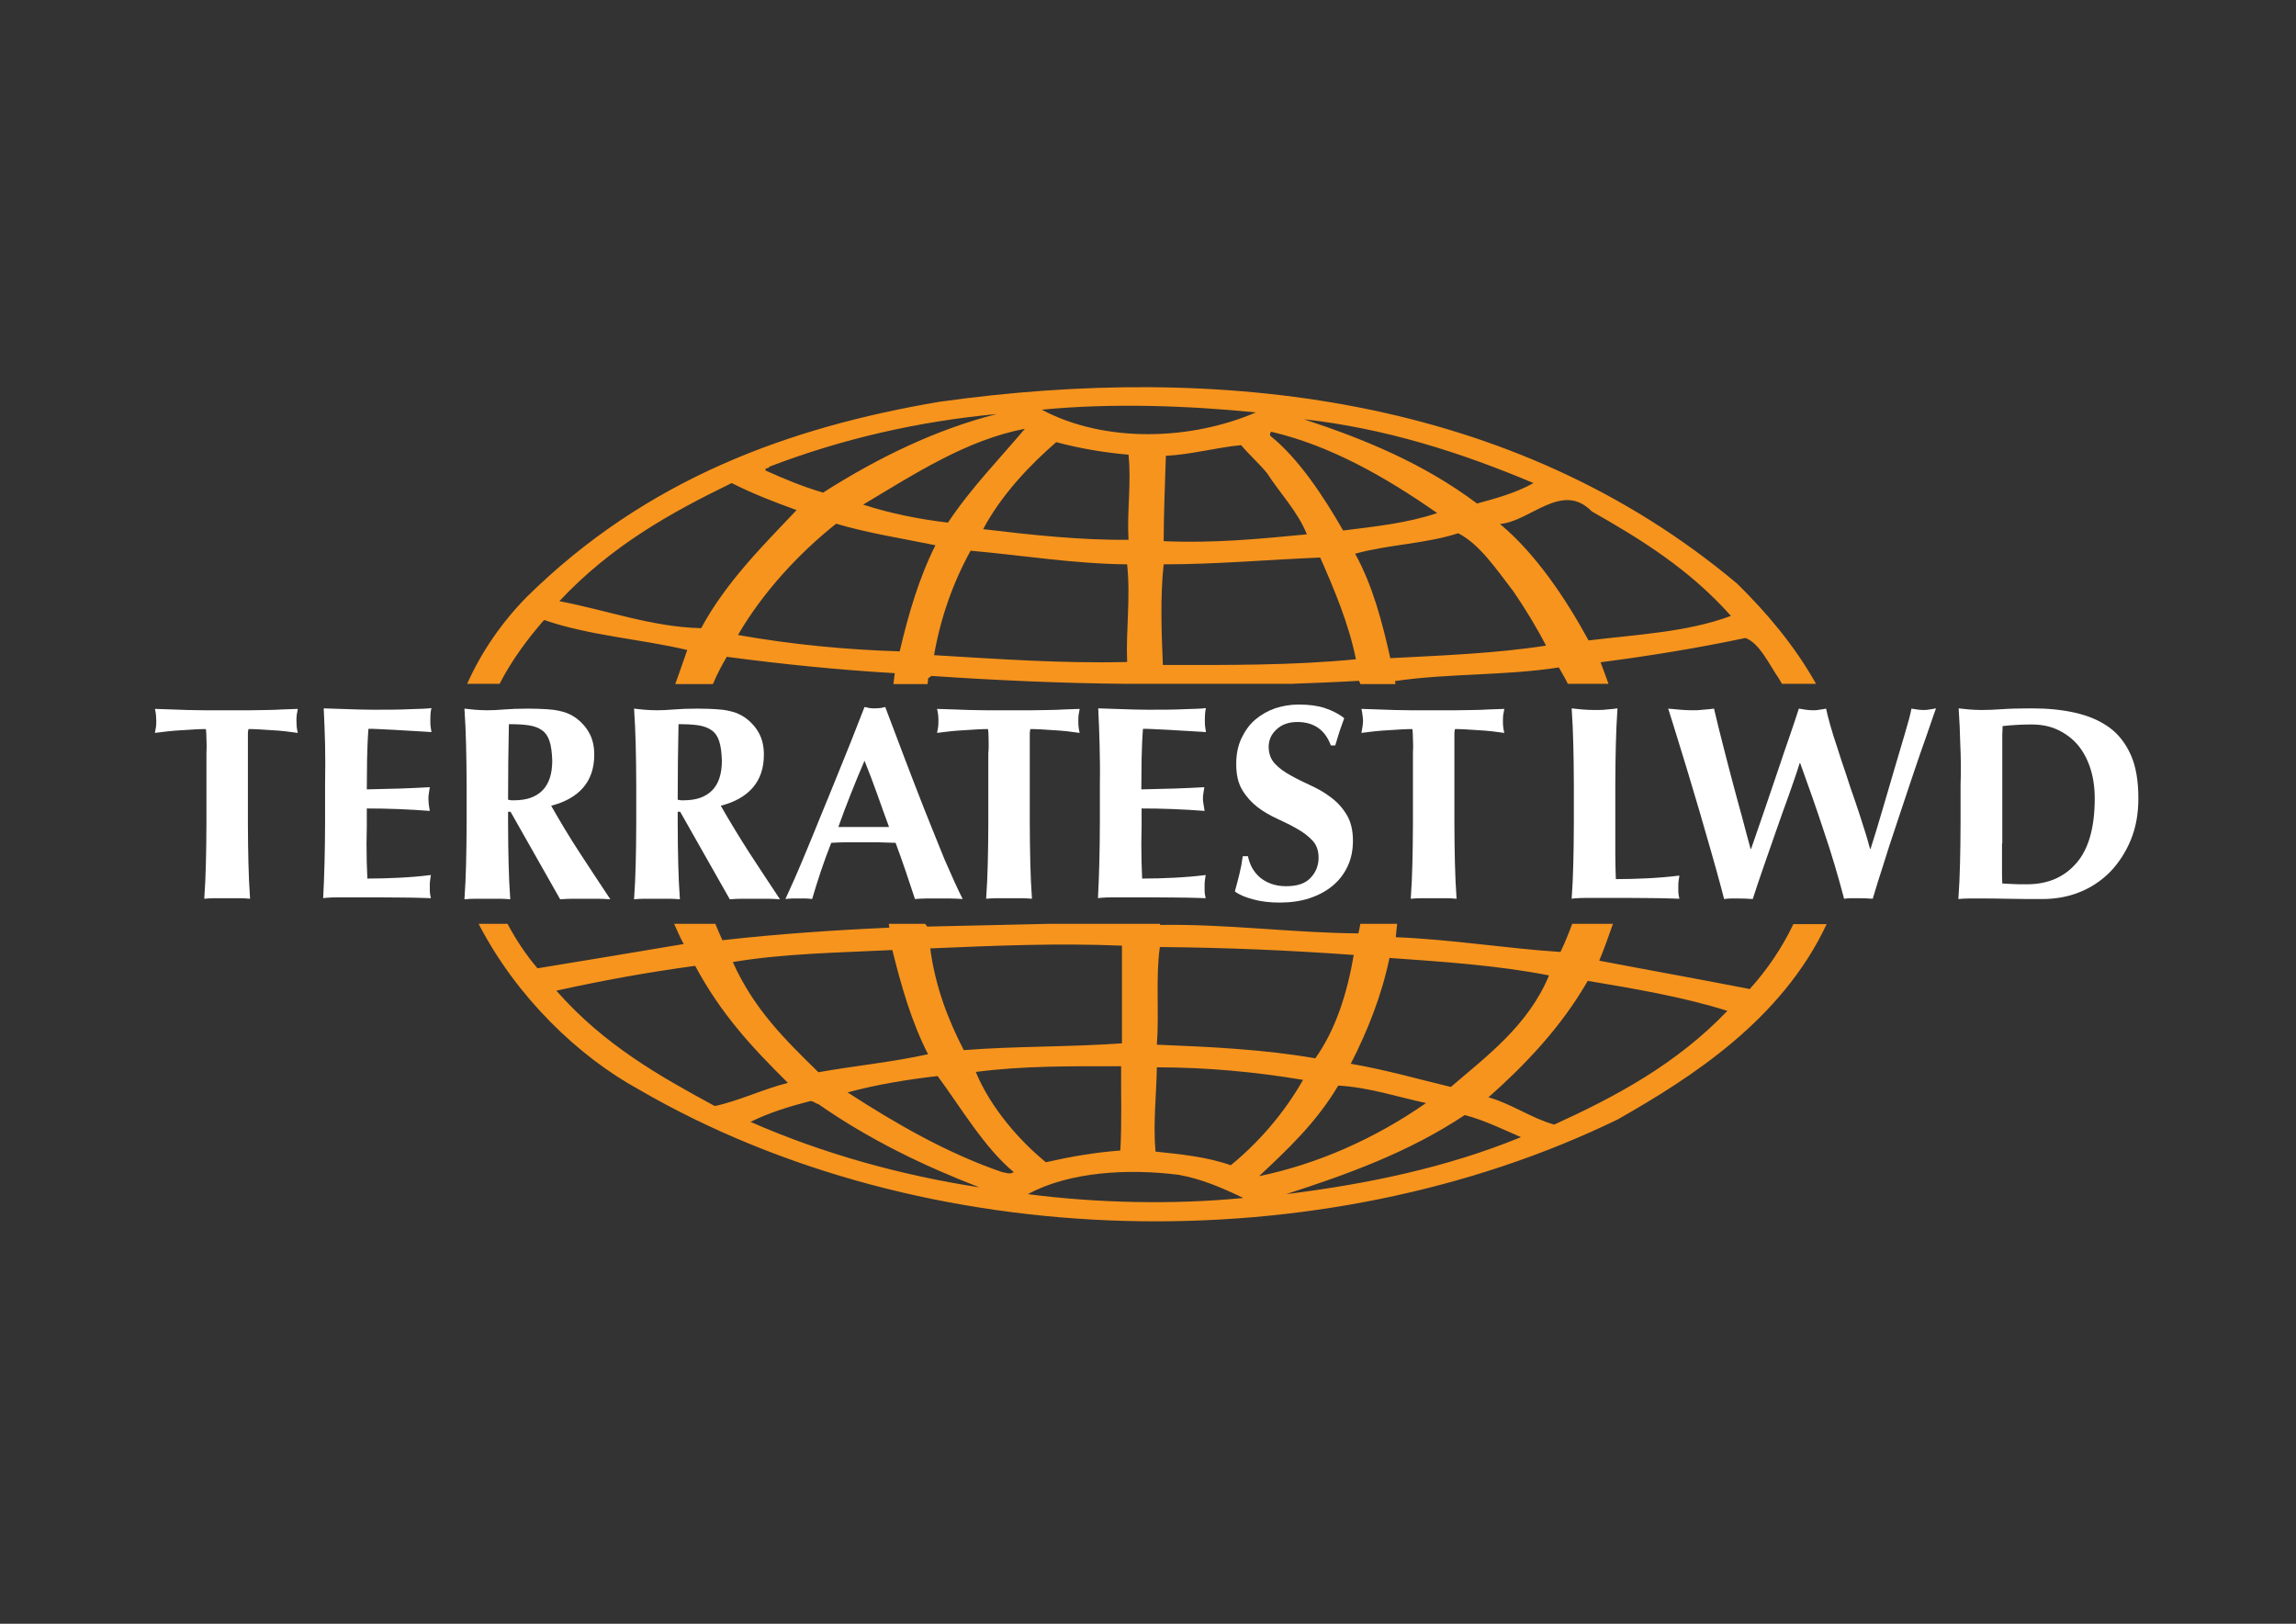
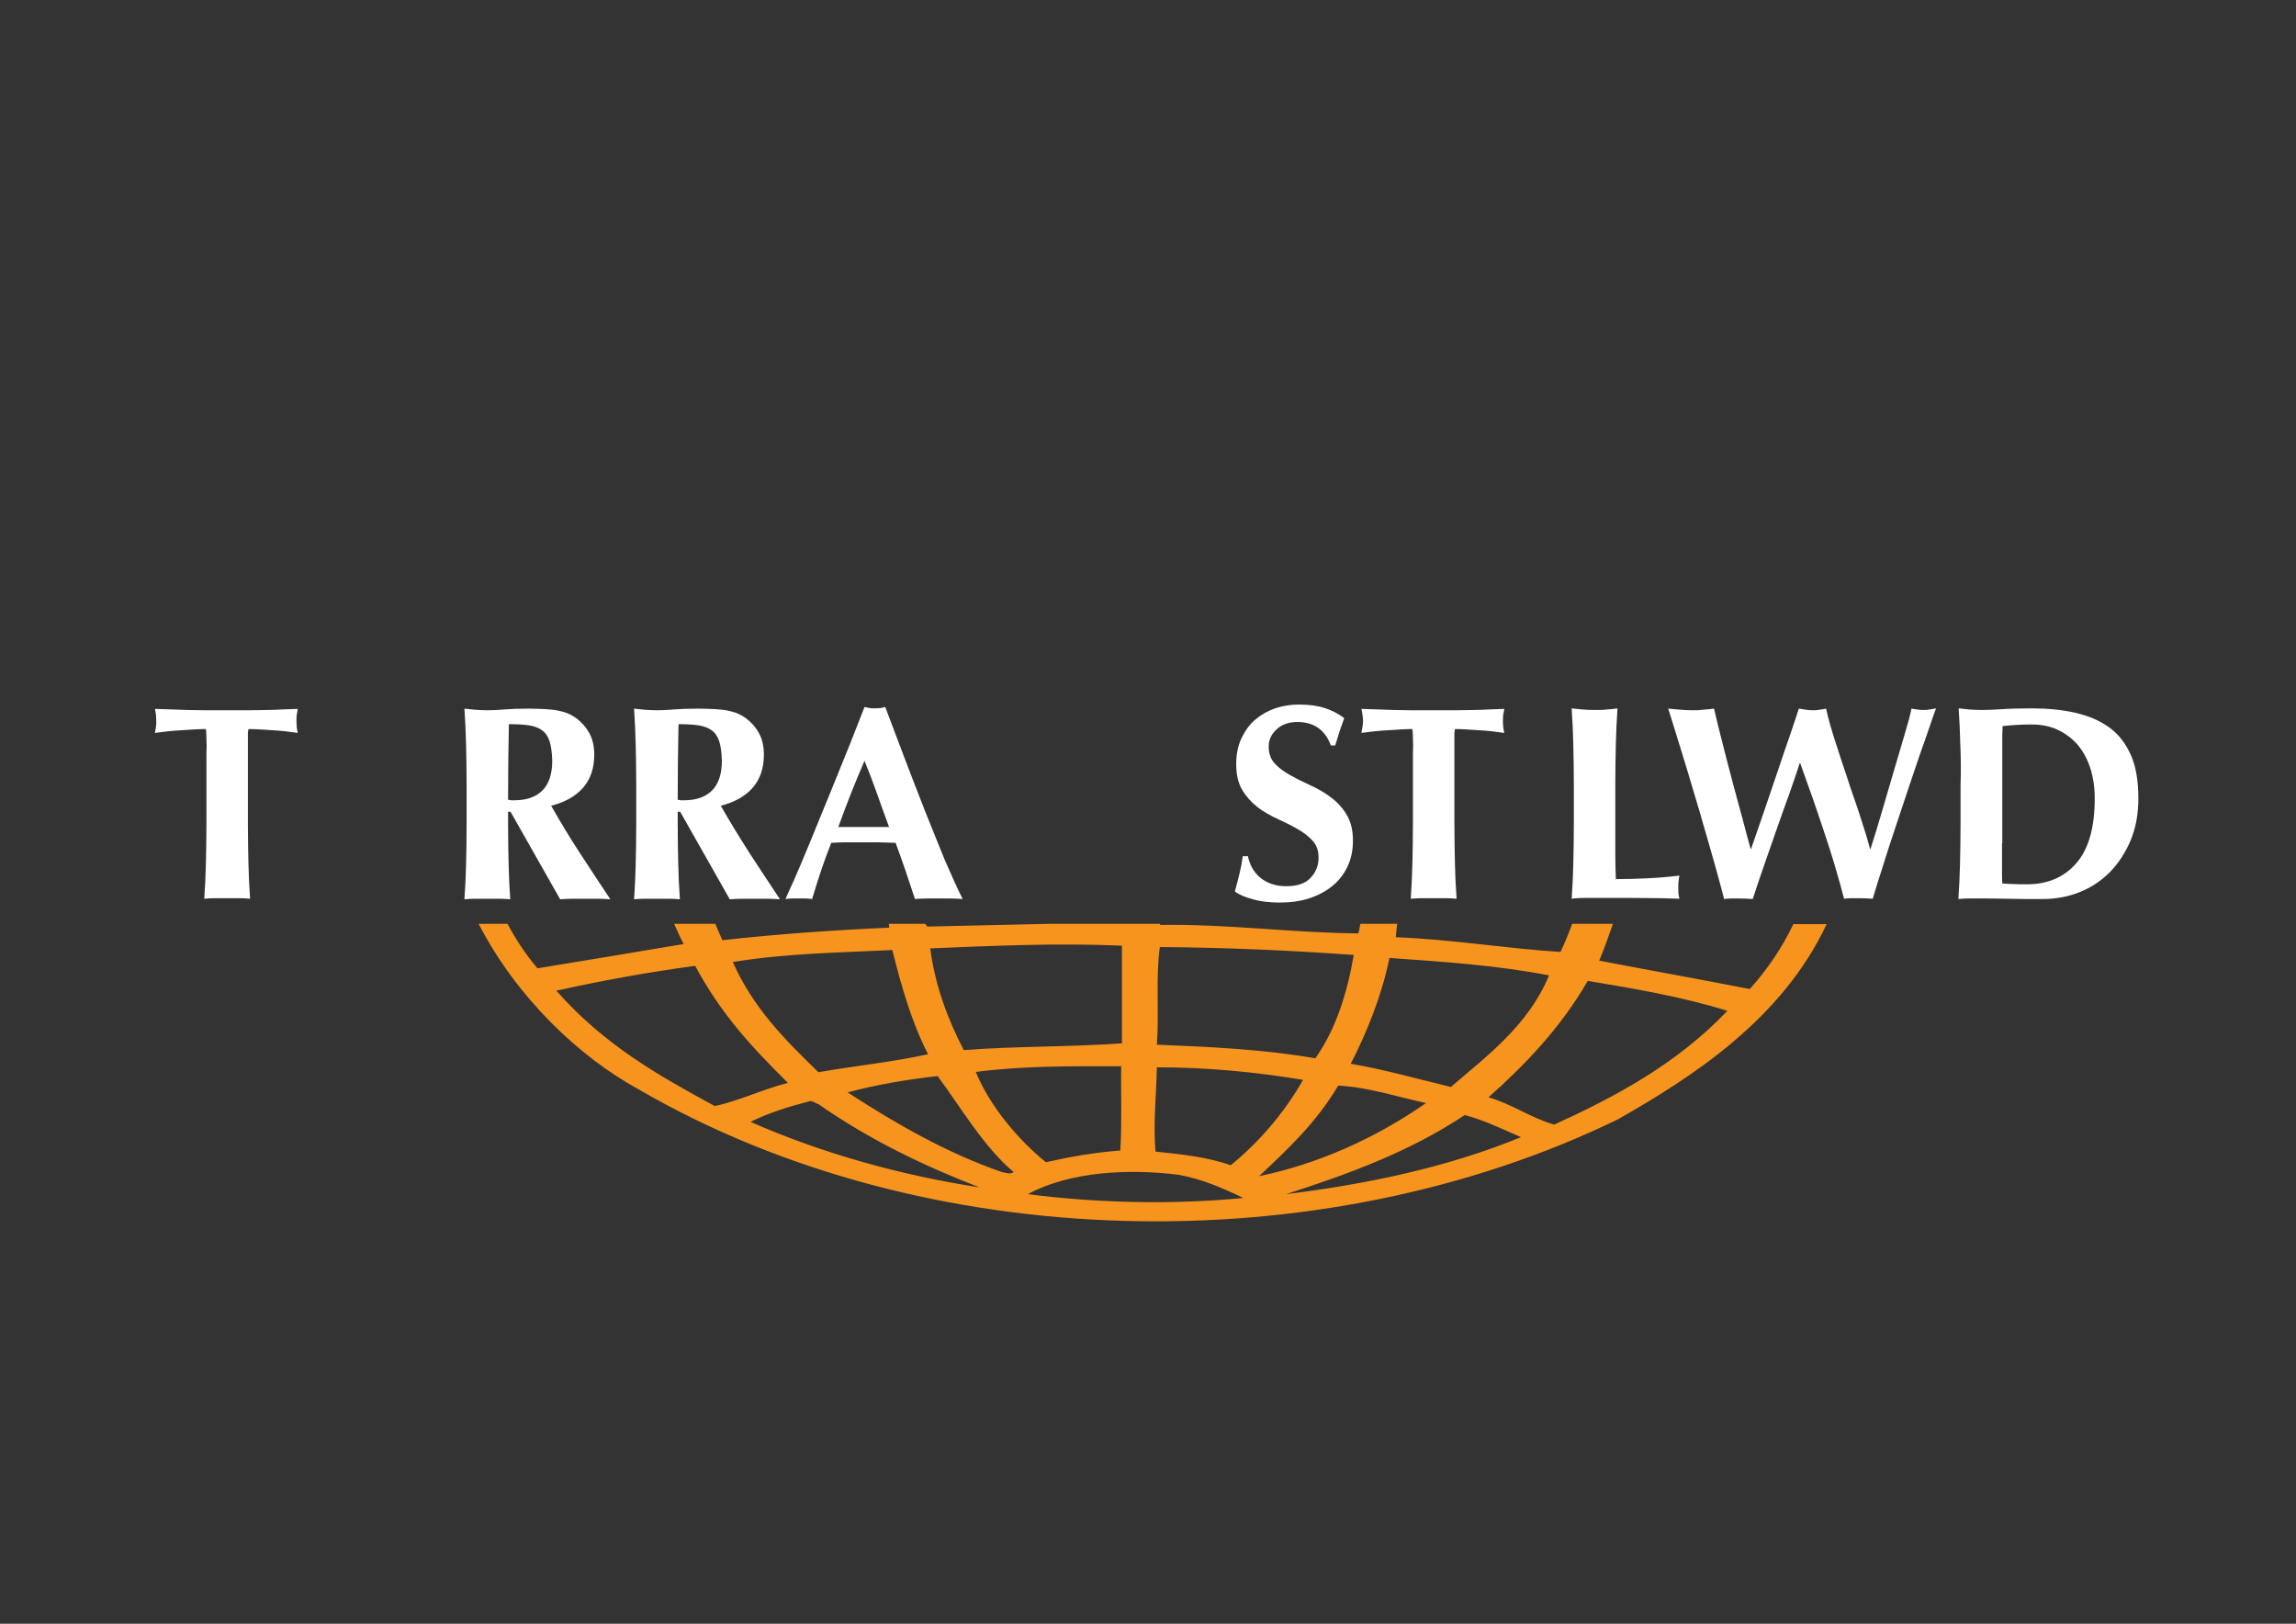
<svg xmlns="http://www.w3.org/2000/svg" id="Layer_1" x="0px" y="0px" viewBox="0 0 841.9 595.3" style="enable-background:new 0 0 841.9 595.3;" xml:space="preserve">
  <rect x="0" y="0" width="841.9" height="595.3" fill="#333333" stroke="none" />
  <style type="text/css">	.Arched_x0020_Green{fill:url(#SVGID_1_);stroke:#FFFFFF;stroke-width:0.25;stroke-miterlimit:1;}	.st0{fill:#F7941D;}	.st1{fill:#FFFFFF;}</style>
  <linearGradient id="SVGID_1_" gradientUnits="userSpaceOnUse" x1="0" y1="595.28" x2="0.707" y2="594.573">
    <stop offset="0" style="stop-color:#20AC4B" />
    <stop offset="0.983" style="stop-color:#19361A" />
  </linearGradient>
  <g>
    <path class="st0" d="M591.4,338.8c-1.6,4.6-3.2,9.1-5,13.4c18.3,3.5,36.8,6.8,55.2,10.4c6.5-7.2,11.9-15.2,16-23.8h12.2  c-16.4,35-49.5,56.2-76.6,71.6c-108.6,52.8-253.8,50.1-359-11c-21.9-12-44.6-33.5-58.7-60.7h10.6c3.1,5.8,6.7,11.3,11,16.3  c17.9-2.9,36.2-6,53.6-8.9c-1.3-2.4-2.4-4.9-3.5-7.4h15.1c0.8,2,1.7,4,2.6,6c20.3-2.3,41.1-3.7,61.2-4.6l-0.2-1.4h13.3  c0.2,0.3,0.5,0.5,0.8,1c15-0.3,29.7-0.7,44.4-1h41l0,0.4c24.7-0.4,48.2,2.9,72.7,3.1c0.3-1.1,0.5-2.3,0.7-3.5h13.5l-0.5,4.9  c20.6,0.8,41,4.2,60.4,5.4c1.6-3.3,3-6.8,4.3-10.3H591.4L591.4,338.8z M411.4,382.5v-35.8c-23.9-1-46.6,0-70.3,1  c1.8,13.7,6.4,25.9,12.3,37.3C372.5,383.5,391.8,383.9,411.4,382.5L411.4,382.5z M496.4,350.1c-23.9-1.7-46.7-2.7-71.1-2.9  c-1.6,11.2-0.2,24-1.1,35.8c19.6,0.8,39.2,1.7,58.1,5C489.9,377.3,494,364,496.4,350.1L496.4,350.1z M327.2,348.3  c-20.1,1-39.1,1.2-58.5,4.4c7.7,17.2,19.1,28.4,31.4,40.4c12.9-2.3,27.1-3.7,40.2-6.6C334.2,374.6,330.5,361.5,327.2,348.3  L327.2,348.3z M568,357.6c-19-3.7-38.8-5-58.5-6.4c-2.9,13.9-8.1,26.9-14.2,38.8c12.4,2.1,24.6,5.6,36.7,8.5  C544.9,387.4,560.4,376,568,357.6L568,357.6z M254.9,354.1c-17.2,2.3-34.1,5.4-50.9,9.1c17.5,19.9,37.8,31.3,58.1,42.3  c8.9-1.9,17.7-6.2,26.8-8.5C275.5,383.7,264.5,371.9,254.9,354.1L254.9,354.1z M633.4,370.6c-16.6-5.2-34-8.1-51.2-11  c-9.9,17.2-23.1,30.9-36.4,42.7c8.3,2.3,15.8,7.7,24.1,10C592.3,402.1,614.8,390.1,633.4,370.6L633.4,370.6z M410.8,421.8  c0.6-9.9,0.2-22,0.3-30.9c-18,0-35.9-0.2-53.3,2.1c5.4,13.1,16.1,25.3,25.7,33.1C392.3,424.1,401.4,422.5,410.8,421.8L410.8,421.8z   M477.8,395.9c-17.4-2.9-35.3-4.6-53.6-4.6c-0.2,10.4-1.4,20.7-0.5,30.9c9.4,1,18.8,1.9,27.6,5C461,419.3,470.6,408.6,477.8,395.9  L477.8,395.9z M371.7,429.7c-10.9-9.1-19.3-23.6-27.9-35.2c-11.3,1.3-22.3,3.1-33,6c18.2,11.8,36.8,22.4,56.6,29.2  C368.8,429.9,370.4,430.7,371.7,429.7L371.7,429.7z M522.9,404.4c-10.7-2.3-21.1-5.8-32.2-6.4c-8.1,13.7-18.8,23.6-29,33.2  C483,426.8,504.1,417.5,522.9,404.4L522.9,404.4z M300.1,404.8c-1.1-0.2-2.1-1.5-3.5-1c-7.3,1.9-14.5,4.1-21.4,7.5  c26.8,11.8,55.8,19.7,83.9,24C338.7,427.4,318.9,417.9,300.1,404.8L300.1,404.8z M557.7,416.9c-6.7-2.9-13.4-6.2-20.6-8.1  c-20.6,13.7-43.2,21.8-65.5,29C501.4,434.1,530.7,428,557.7,416.9L557.7,416.9z M455.9,439.2c-7.7-3.7-15.3-7-23.8-8.5  c-18.3-2.3-39.9-1.2-55.2,7.1C402.3,441.1,430.5,441.7,455.9,439.2L455.9,439.2z" />
-     <path class="st0" d="M365.5,151.8c-28.9,2.7-56.8,9.1-83.4,19.3c-0.3,1-1.6,0-1.4,1.4c6.9,3.1,13.9,6,21.1,8.1  C321.9,167.8,343.3,157.4,365.5,151.8L365.5,151.8z M562.3,177.1c-27-11.4-54.7-20.1-84.2-23.4c22.2,7.3,43.9,16.2,63.5,30.9  C548.7,182.7,556.1,180.6,562.3,177.1L562.3,177.1z M347.6,191.6c8.5-12.8,19.5-24,28.2-34.4c-21.4,4.1-40.2,16.4-59.3,27.8  C326.6,188.3,337.4,190.4,347.6,191.6L347.6,191.6z M527,188.1c-19.1-13.3-39.1-24.7-60.8-29.8c-0.5,0.2-0.5,0.8-0.5,1.4  c10.4,8.3,19.6,22.2,26.8,34.8C504.4,193,516,191.8,527,188.1L527,188.1z M413.8,166.7c-9.1-0.8-17.9-2.3-26.5-4.6  c-9.6,8.3-20.1,19.3-26.8,31.9c17.5,2.1,36,4.1,53.3,3.9C413.2,187.2,414.9,177.1,413.8,166.7L413.8,166.7z M464.7,173.6  c-3-3.7-6.4-6.6-9.6-10.4c-8.8,0.8-18.5,3.5-27.6,3.9c-0.3,10.6-0.8,21.1-0.8,31.3c18.5,0.8,34.8-0.8,52.5-2.5  C476,187.7,469,180.4,464.7,173.6L464.7,173.6z M292.1,187c-8.1-2.9-16.1-6-23.8-9.9c-22.2,10.8-44,22.8-63.2,43.3  c17.4,3.3,34.1,9.5,52,9.9C266.3,213.2,280.5,199.3,292.1,187L292.1,187z M634.7,225.8c-15.3-17.2-33.2-28.2-51-38.3  c-11-11.2-22.5,3.7-33.7,4.6c12.8,10.6,23.9,26.9,32.5,42.7C600.3,232.6,618.6,231.8,634.7,225.8L634.7,225.8z M343,199.9  c-12.1-2.5-24.6-4.4-36.4-7.9c-13.4,10.6-26.9,25.1-36,40.8c19.8,3.5,39.6,5.4,59.3,6C333.1,225.2,336.9,212.1,343,199.9L343,199.9  z M555,216.9c-6.1-7.9-12.4-17.4-20.3-21.4c-12.1,3.9-25.5,4.1-37.8,7.5c6.4,11.6,9.9,24.9,12.9,38.3c18.8-1,38.4-1.7,57.1-4.6  C563.4,229.9,559.1,222.9,555,216.9L555,216.9z M413.3,206.9c-19.6-0.2-38.3-3.3-57.4-5c-6.4,11.6-11,24.5-13.4,38.3  c23.4,1.4,47.4,3.1,70.8,2.5C412.8,231.2,414.6,219.6,413.3,206.9L413.3,206.9z M484.1,204.4c-19.1,0.8-38.4,2.5-57.4,2.5  c-1.3,11.6-0.8,24.9-0.3,36.9c24.2,0,47.2,0.2,70.8-2.1C494.5,228.5,489.4,216.5,484.1,204.4L484.1,204.4z M498.8,250.7  c-0.1-0.4-0.3-0.7-0.5-1.1c-8.5,0.5-16.7,0.8-24.8,1.1h-60.8c-23.6-0.2-47.7-1.3-71.3-2.9c-0.3,0.8-1.3,0.4-1.1,1.5l-0.2,1.5h-12.5  c0.2-1.3,0.3-2.6,0.5-4c-20.7-1.2-41.3-3.3-61.6-6c-1.9,3.2-3.6,6.5-5.1,10h-13.8c1.5-4.2,3-8.4,4.4-12.5  c-17.4-4.1-35.7-5.2-52.5-11c-6.1,7-11.9,14.8-16.3,23.4h-11.9c5.3-11.9,12.8-22.6,21.7-31.7c44-43.5,96.5-62.4,151.5-71.7  c102.1-14.3,210.1-2.5,292.5,66.7c10.6,10.4,21,22.6,28.9,36.7h-12.5c-0.4-0.6-0.7-1.3-1.1-1.9c-3.7-5.4-7.2-13.1-12.3-14.9  c-17.5,3.7-35.3,6.6-53.1,8.9c1,2.6,1.9,5.2,2.9,7.9h-14.9c-1-2.1-2.2-4-3.3-6c-20.1,3.1-40.5,2.1-60.1,5l0.2,1.1H498.8  L498.8,250.7z M460.5,151.2c-25-2.5-52.8-3.5-78.5-1C405.3,162.6,436.8,161.4,460.5,151.2L460.5,151.2z" />
  </g>
  <g>
    <path class="st1" d="M75.7,270.9c0-1.6-0.1-2.8-0.2-3.6c-1,0-2.3,0-3.8,0.1c-1.5,0.1-3.1,0.2-4.8,0.3c-1.7,0.1-3.4,0.2-5.2,0.4  c-1.8,0.2-3.4,0.4-4.9,0.6c0.1-0.7,0.3-1.5,0.4-2.2c0.1-0.7,0.1-1.5,0.1-2.2c0-0.7-0.1-1.5-0.1-2.2c-0.1-0.7-0.2-1.5-0.4-2.2  c2.3,0.1,4.4,0.1,6.3,0.2c1.9,0.1,3.8,0.1,5.7,0.2c1.9,0,4,0.1,6.3,0.1c2.3,0,5,0,8.2,0c3.2,0,5.9,0,8.2,0c2.3,0,4.4-0.1,6.3-0.1  c1.9,0,3.7-0.1,5.6-0.2c1.8-0.1,3.7-0.1,5.8-0.2c-0.1,0.8-0.3,1.5-0.4,2.2c-0.1,0.8-0.1,1.5-0.1,2.2c0,0.7,0.1,1.5,0.1,2.2  c0.1,0.7,0.2,1.5,0.4,2.2c-1.4-0.2-2.9-0.4-4.6-0.6c-1.7-0.2-3.4-0.3-5-0.4c-1.7-0.1-3.2-0.2-4.7-0.3c-1.5-0.1-2.7-0.1-3.8-0.1  c-0.1,0.3-0.1,0.8-0.2,1.4c0,0.6,0,1.3,0,2.1v5.4v25.4c0,5.6,0.1,10.6,0.2,15c0.1,4.4,0.3,8.7,0.6,12.9c-1.2-0.1-2.4-0.2-3.8-0.2  c-1.4,0-2.9,0-4.6,0c-1.7,0-3.2,0-4.6,0c-1.4,0-2.6,0.1-3.8,0.2c0.3-4.2,0.5-8.5,0.6-12.9c0.1-4.4,0.2-9.4,0.2-15v-25.4  C75.8,274.4,75.8,272.6,75.7,270.9z" />
-     <path class="st1" d="M119.2,272.9c-0.1-4.4-0.3-8.8-0.5-13.2c3,0.1,6.1,0.2,9.1,0.3c3,0.1,6,0.2,9.1,0.2c5,0,9.5,0,13.4-0.2  c3.9-0.1,6.5-0.2,7.9-0.4c-0.3,1.1-0.4,2.5-0.4,4.3c0,1.1,0,1.9,0.1,2.5c0.1,0.6,0.2,1.3,0.3,2c-2-0.1-4.1-0.3-6.5-0.4  c-2.3-0.1-4.6-0.3-6.8-0.4c-2.2-0.1-4.2-0.2-6-0.3c-1.8-0.1-3-0.1-3.8-0.1c-0.3,3.7-0.4,7.4-0.5,11.1c0,3.7-0.1,7.4-0.1,11.1  c4.4-0.1,8.4-0.2,12-0.3c3.6-0.1,7.3-0.3,11.1-0.5c-0.2,1.2-0.3,2-0.4,2.6c-0.1,0.6-0.1,1.3-0.1,1.9c0,0.5,0.1,1.1,0.1,1.7  c0.1,0.6,0.2,1.4,0.4,2.5c-7.7-0.6-15.4-0.9-23.1-0.9c0,2.2,0,4.3,0,6.5c0,2.2-0.1,4.3-0.1,6.5c0,4.4,0.1,8.6,0.3,12.7  c3.9,0,7.7-0.1,11.6-0.3c3.9-0.2,7.8-0.5,11.7-1c-0.1,0.8-0.2,1.4-0.3,2c-0.1,0.6-0.1,1.5-0.1,2.5c0,1.1,0,1.9,0.1,2.5  c0.1,0.6,0.2,1.1,0.3,1.5c-1.8-0.1-4.1-0.1-6.8-0.2c-2.7,0-6.4-0.1-11-0.1c-4.1,0-7.5,0-10.1,0c-2.5,0-4.5,0-6.1,0  c-1.5,0-2.7,0-3.5,0.1c-0.8,0-1.4,0.1-2,0.2c0.2-4.2,0.4-8.5,0.5-12.9c0.1-4.4,0.2-9.4,0.2-15v-13.8  C119.3,282.3,119.3,277.3,119.2,272.9z" />
    <path class="st1" d="M186.3,297.6v4.2c0,5.6,0.1,10.6,0.2,15c0.1,4.4,0.3,8.7,0.6,12.9c-1.2-0.1-2.4-0.2-3.8-0.2  c-1.4,0-2.9,0-4.6,0c-1.7,0-3.2,0-4.6,0c-1.4,0-2.6,0.1-3.8,0.2c0.3-4.2,0.5-8.5,0.6-12.9c0.1-4.4,0.2-9.4,0.2-15v-13.8  c0-5.6-0.1-10.6-0.2-15c-0.1-4.4-0.3-8.8-0.6-13.2c1.2,0.1,2.4,0.3,3.8,0.4c1.4,0.1,2.9,0.2,4.6,0.2c1.8,0,3.9-0.1,6.3-0.3  c2.3-0.2,5.2-0.3,8.7-0.3c2.6,0,4.8,0.1,6.6,0.2c1.8,0.1,3.4,0.3,4.7,0.6c1.3,0.3,2.5,0.6,3.5,1.1c1,0.4,1.9,1,2.8,1.6  c2,1.5,3.6,3.3,4.8,5.5c1.2,2.2,1.8,4.8,1.8,7.9c0,5-1.4,9-4.1,12.1c-2.7,3.1-6.6,5.3-11.7,6.6c3.3,5.8,6.7,11.5,10.5,17.3  c3.7,5.7,7.5,11.4,11.2,17c-1.6-0.1-3.1-0.2-4.6-0.2c-1.5,0-3,0-4.6,0c-1.6,0-3.1,0-4.6,0c-1.5,0-3.1,0.1-4.6,0.2l-18.2-32.1H186.3  z M201.5,271.7c-0.6-1.8-1.5-3.1-2.8-4c-1.2-0.9-2.9-1.5-4.9-1.8c-2-0.3-4.4-0.4-7.2-0.4c-0.2,9.2-0.3,18.5-0.3,27.7  c0.4,0.1,0.8,0.1,1.2,0.2c0.4,0,0.7,0,1.1,0c4.5,0,7.9-1.2,10.3-3.6c2.4-2.4,3.6-6.1,3.6-10.9C202.4,275.9,202.1,273.5,201.5,271.7  z" />
    <path class="st1" d="M248.5,297.6v4.2c0,5.6,0.1,10.6,0.2,15c0.1,4.4,0.3,8.7,0.6,12.9c-1.2-0.1-2.4-0.2-3.8-0.2  c-1.4,0-2.9,0-4.6,0c-1.7,0-3.2,0-4.6,0c-1.4,0-2.6,0.1-3.8,0.2c0.3-4.2,0.5-8.5,0.6-12.9c0.1-4.4,0.2-9.4,0.2-15v-13.8  c0-5.6-0.1-10.6-0.2-15c-0.1-4.4-0.3-8.8-0.6-13.2c1.2,0.1,2.4,0.3,3.8,0.4c1.4,0.1,2.9,0.2,4.6,0.2c1.8,0,3.9-0.1,6.3-0.3  c2.3-0.2,5.2-0.3,8.7-0.3c2.6,0,4.8,0.1,6.6,0.2c1.8,0.1,3.4,0.3,4.7,0.6c1.3,0.3,2.5,0.6,3.5,1.1c1,0.4,1.9,1,2.8,1.6  c2,1.5,3.6,3.3,4.8,5.5c1.2,2.2,1.8,4.8,1.8,7.9c0,5-1.4,9-4.1,12.1c-2.7,3.1-6.6,5.3-11.7,6.6c3.3,5.8,6.8,11.5,10.5,17.3  c3.7,5.7,7.5,11.4,11.2,17c-1.6-0.1-3.1-0.2-4.6-0.2c-1.5,0-3,0-4.6,0c-1.6,0-3.1,0-4.6,0c-1.5,0-3.1,0.1-4.6,0.2l-18.2-32.1H248.5  z M263.7,271.7c-0.6-1.8-1.5-3.1-2.8-4c-1.3-0.9-2.9-1.5-4.9-1.8c-2-0.3-4.4-0.4-7.2-0.4c-0.2,9.2-0.3,18.5-0.3,27.7  c0.4,0.1,0.8,0.1,1.2,0.2c0.4,0,0.7,0,1.1,0c4.5,0,7.9-1.2,10.3-3.6c2.4-2.4,3.6-6.1,3.6-10.9C264.6,275.9,264.3,273.5,263.7,271.7  z" />
    <path class="st1" d="M353,329.6c-1.6-0.1-3.2-0.2-4.6-0.2c-1.5,0-2.9,0-4.3,0c-1.4,0-2.9,0-4.3,0c-1.5,0-2.9,0.1-4.3,0.2  c-1.1-3.3-2.2-6.7-3.4-10.2c-1.2-3.5-2.4-6.9-3.7-10.4c-2.2-0.1-4.3-0.1-6.5-0.2c-2.2,0-4.3,0-6.5,0c-1.8,0-3.5,0-5.3,0  c-1.8,0-3.5,0.1-5.3,0.2c-1.4,3.5-2.6,6.9-3.8,10.4c-1.2,3.5-2.2,6.9-3.2,10.2c-0.8-0.1-1.6-0.2-2.4-0.2c-0.8,0-1.6,0-2.4,0  c-0.8,0-1.6,0-2.4,0c-0.8,0-1.7,0.1-2.6,0.2c0.8-1.8,1.9-4.2,3.3-7.3c1.4-3.1,2.8-6.6,4.5-10.6c1.6-3.9,3.4-8.2,5.2-12.7  c1.9-4.5,3.7-9.1,5.6-13.7c1.9-4.6,3.7-9.2,5.5-13.6c1.8-4.5,3.4-8.7,4.9-12.5c0.7,0.1,1.3,0.3,1.9,0.4c0.6,0.1,1.3,0.1,1.9,0.1  c0.7,0,1.3-0.1,1.9-0.1c0.6-0.1,1.2-0.2,1.9-0.4c2.2,5.8,4.5,11.9,7,18.5c2.5,6.6,5,13,7.5,19.4c2.5,6.3,5,12.4,7.3,18.1  C348.9,320.9,351,325.7,353,329.6z M317,278.9c-1.8,4.1-3.4,8.1-5,12.1c-1.6,4-3.1,8-4.6,12.2H326c-1.5-4.1-3-8.2-4.4-12.2  C320.2,287,318.6,282.9,317,278.9z" />
-     <path class="st1" d="M362.5,270.9c0-1.6-0.1-2.8-0.2-3.6c-1,0-2.3,0-3.8,0.1c-1.5,0.1-3.1,0.2-4.8,0.3c-1.7,0.1-3.4,0.2-5.2,0.4  c-1.8,0.2-3.4,0.4-4.9,0.6c0.1-0.7,0.3-1.5,0.4-2.2c0.1-0.7,0.1-1.5,0.1-2.2c0-0.7,0-1.5-0.1-2.2c-0.1-0.7-0.2-1.5-0.4-2.2  c2.3,0.1,4.4,0.1,6.3,0.2c1.9,0.1,3.8,0.1,5.7,0.2c1.9,0,4,0.1,6.3,0.1c2.3,0,5,0,8.2,0c3.2,0,5.9,0,8.2,0c2.3,0,4.4-0.1,6.3-0.1  c1.9,0,3.7-0.1,5.5-0.2c1.8-0.1,3.7-0.1,5.8-0.2c-0.1,0.8-0.3,1.5-0.4,2.2c-0.1,0.8-0.1,1.5-0.1,2.2c0,0.7,0,1.5,0.1,2.2  c0.1,0.7,0.2,1.5,0.4,2.2c-1.4-0.2-2.9-0.4-4.6-0.6c-1.7-0.2-3.4-0.3-5-0.4c-1.7-0.1-3.2-0.2-4.7-0.3c-1.5-0.1-2.7-0.1-3.8-0.1  c-0.1,0.3-0.1,0.8-0.2,1.4c0,0.6,0,1.3,0,2.1v5.4v25.4c0,5.6,0.1,10.6,0.2,15c0.1,4.4,0.3,8.7,0.6,12.9c-1.2-0.1-2.4-0.2-3.8-0.2  c-1.4,0-2.9,0-4.6,0c-1.7,0-3.2,0-4.6,0c-1.4,0-2.6,0.1-3.8,0.2c0.3-4.2,0.5-8.5,0.6-12.9c0.1-4.4,0.2-9.4,0.2-15v-25.4  C362.6,274.4,362.5,272.6,362.5,270.9z" />
-     <path class="st1" d="M403.2,272.9c-0.1-4.4-0.3-8.8-0.5-13.2c3,0.1,6.1,0.2,9.1,0.3c3,0.1,6,0.2,9.1,0.2c5,0,9.5,0,13.4-0.2  c3.9-0.1,6.5-0.2,7.9-0.4c-0.3,1.1-0.4,2.5-0.4,4.3c0,1.1,0,1.9,0.1,2.5c0.1,0.6,0.2,1.3,0.3,2c-2-0.1-4.1-0.3-6.5-0.4  c-2.3-0.1-4.6-0.3-6.8-0.4c-2.2-0.1-4.2-0.2-6-0.3c-1.8-0.1-3-0.1-3.8-0.1c-0.3,3.7-0.4,7.4-0.5,11.1c0,3.7-0.1,7.4-0.1,11.1  c4.4-0.1,8.4-0.2,12-0.3c3.6-0.1,7.3-0.3,11.1-0.5c-0.2,1.2-0.3,2-0.4,2.6c-0.1,0.6-0.1,1.3-0.1,1.9c0,0.5,0.1,1.1,0.2,1.7  c0.1,0.6,0.2,1.4,0.4,2.5c-7.7-0.6-15.4-0.9-23.1-0.9c0,2.2,0,4.3,0,6.5c0,2.2-0.1,4.3-0.1,6.5c0,4.4,0.1,8.6,0.3,12.7  c3.9,0,7.7-0.1,11.6-0.3c3.9-0.2,7.8-0.5,11.7-1c-0.1,0.8-0.2,1.4-0.3,2c-0.1,0.6-0.1,1.5-0.1,2.5c0,1.1,0,1.9,0.1,2.5  c0.1,0.6,0.2,1.1,0.3,1.5c-1.8-0.1-4.1-0.1-6.8-0.2c-2.7,0-6.4-0.1-11-0.1c-4.1,0-7.5,0-10.1,0c-2.5,0-4.5,0-6.1,0  c-1.5,0-2.7,0-3.5,0.1c-0.8,0-1.4,0.1-2,0.2c0.2-4.2,0.4-8.5,0.5-12.9c0.1-4.4,0.2-9.4,0.2-15v-13.8  C403.4,282.3,403.3,277.3,403.2,272.9z" />
    <path class="st1" d="M475.7,264.7c-3.1,0-5.7,0.9-7.6,2.7c-2,1.8-2.9,4-2.9,6.4c0,2.5,0.8,4.6,2.3,6.2c1.5,1.6,3.4,3,5.8,4.3  c2.3,1.3,4.8,2.5,7.4,3.7c2.6,1.2,5.1,2.6,7.4,4.4c2.3,1.7,4.2,3.8,5.7,6.3c1.5,2.5,2.3,5.6,2.3,9.5c0,3.4-0.6,6.5-1.9,9.3  c-1.3,2.8-3.1,5.2-5.5,7.2c-2.4,2-5.2,3.5-8.5,4.6c-3.3,1.1-7,1.6-11,1.6c-3.7,0-6.9-0.4-9.8-1.2c-2.9-0.8-5.1-1.7-6.6-2.9  c0.7-2.4,1.2-4.5,1.7-6.5c0.5-2,0.9-4.1,1.2-6.4h1.9c0.3,1.5,0.8,2.9,1.5,4.2c0.7,1.3,1.7,2.5,2.8,3.5c1.2,1,2.5,1.8,4.2,2.4  c1.6,0.6,3.5,0.9,5.5,0.9c4.1,0,7.1-1,9-3.1c1.9-2,2.9-4.5,2.9-7.3c0-2.6-0.7-4.7-2.2-6.3c-1.5-1.6-3.4-3.1-5.6-4.3  c-2.2-1.3-4.7-2.5-7.3-3.7c-2.6-1.2-5.1-2.6-7.3-4.3c-2.2-1.7-4.1-3.8-5.6-6.3c-1.5-2.5-2.2-5.6-2.2-9.5c0-3.5,0.6-6.6,1.9-9.4  c1.3-2.7,2.9-5,5-6.8c2.1-1.8,4.5-3.2,7.3-4.2c2.8-0.9,5.6-1.4,8.7-1.4c3.7,0,6.9,0.4,9.6,1.3c2.7,0.9,5.1,2.1,7.1,3.7  c-0.6,1.6-1.1,3.1-1.6,4.5c-0.5,1.5-1,3.3-1.7,5.5H488C485.9,267.6,481.8,264.7,475.7,264.7z" />
    <path class="st1" d="M518.1,270.9c0-1.6-0.1-2.8-0.2-3.6c-1,0-2.3,0-3.8,0.1c-1.5,0.1-3.1,0.2-4.8,0.3c-1.7,0.1-3.4,0.2-5.2,0.4  c-1.8,0.2-3.4,0.4-4.9,0.6c0.1-0.7,0.3-1.5,0.4-2.2c0.1-0.7,0.2-1.5,0.2-2.2c0-0.7-0.1-1.5-0.2-2.2c-0.1-0.7-0.2-1.5-0.4-2.2  c2.3,0.1,4.4,0.1,6.3,0.2c1.9,0.1,3.8,0.1,5.7,0.2c1.9,0,4,0.1,6.3,0.1c2.3,0,5,0,8.2,0c3.2,0,5.9,0,8.2,0c2.3,0,4.4-0.1,6.3-0.1  c1.9,0,3.7-0.1,5.6-0.2c1.8-0.1,3.7-0.1,5.8-0.2c-0.1,0.8-0.3,1.5-0.4,2.2c-0.1,0.8-0.1,1.5-0.1,2.2c0,0.7,0,1.5,0.1,2.2  c0.1,0.7,0.2,1.5,0.4,2.2c-1.4-0.2-2.9-0.4-4.6-0.6c-1.7-0.2-3.4-0.3-5-0.4c-1.7-0.1-3.2-0.2-4.7-0.3c-1.5-0.1-2.7-0.1-3.8-0.1  c-0.1,0.3-0.1,0.8-0.2,1.4c0,0.6,0,1.3,0,2.1v5.4v25.4c0,5.6,0.1,10.6,0.2,15c0.1,4.4,0.3,8.7,0.6,12.9c-1.2-0.1-2.4-0.2-3.8-0.2  c-1.4,0-2.9,0-4.6,0c-1.7,0-3.2,0-4.6,0c-1.4,0-2.6,0.1-3.8,0.2c0.3-4.2,0.5-8.5,0.6-12.9c0.1-4.4,0.2-9.4,0.2-15v-25.4  C518.2,274.4,518.2,272.6,518.1,270.9z" />
    <path class="st1" d="M576.9,272.9c-0.1-4.4-0.3-8.8-0.6-13.2c1.2,0.1,2.4,0.3,3.8,0.4c1.4,0.1,2.9,0.2,4.6,0.2c1.7,0,3.2,0,4.6-0.2  c1.4-0.1,2.6-0.2,3.8-0.4c-0.3,4.4-0.5,8.8-0.6,13.2c-0.1,4.4-0.2,9.4-0.2,15v13.8c0,3.9,0,7.6,0,11.2c0,3.6,0.1,6.7,0.2,9.4  c3.9,0,7.7-0.1,11.6-0.3c3.9-0.2,7.8-0.5,11.7-1c-0.1,0.8-0.2,1.4-0.3,2c-0.1,0.6-0.1,1.5-0.1,2.5c0,1.1,0,1.9,0.1,2.5  c0.1,0.6,0.2,1.1,0.3,1.5c-1.8-0.1-4.1-0.1-6.8-0.2c-2.7,0-6.4-0.1-11-0.1c-4.1,0-7.5,0-10.1,0c-2.5,0-4.5,0-6.1,0  c-1.5,0-2.7,0-3.5,0.1c-0.8,0-1.4,0.1-2,0.2c0.3-4.2,0.5-8.5,0.6-12.9c0.1-4.4,0.2-9.4,0.2-15v-13.8  C577.1,282.3,577,277.3,576.9,272.9z" />
    <path class="st1" d="M655.9,291.6c-1.6,4.3-3.1,8.7-4.7,13.2c-1.6,4.5-3.1,8.9-4.6,13.2c-1.5,4.3-2.8,8.2-3.9,11.6  c-1.6-0.1-3.3-0.2-5.2-0.2c-0.9,0-1.8,0-2.7,0c-0.9,0-1.8,0.1-2.6,0.2c-0.7-2.8-1.7-6.4-2.9-10.8c-1.2-4.4-2.6-9.1-4-14  c-1.4-5-2.9-10-4.4-15c-1.5-5.1-2.9-9.7-4.2-13.9c-1.3-4.2-2.4-7.8-3.3-10.7c-0.9-2.9-1.5-4.8-1.7-5.4c1.5,0.1,3,0.3,4.4,0.4  c1.4,0.1,2.8,0.2,4.2,0.2c1.4,0,2.7,0,4.1-0.2c1.4-0.1,2.8-0.2,4.1-0.4c1,4.3,2.1,8.8,3.3,13.4c1.2,4.6,2.3,9.1,3.5,13.5  c1.2,4.4,2.3,8.7,3.5,12.9c1.1,4.2,2.1,8,3.1,11.6h0.2c1.5-4.3,3.1-8.9,4.8-13.9c1.7-5,3.4-9.9,5-14.7c1.6-4.8,3.1-9.2,4.5-13.2  c1.4-4,2.4-7.2,3.2-9.6c0.9,0.1,1.7,0.3,2.5,0.4c0.8,0.1,1.7,0.2,2.5,0.2c0.9,0,1.7,0,2.5-0.2c0.8-0.1,1.7-0.2,2.5-0.4  c0.3,1.5,0.8,3.5,1.5,6c0.7,2.5,1.6,5.3,2.6,8.3c1,3.1,2,6.3,3.2,9.7c1.1,3.4,2.2,6.8,3.4,10.1c1.1,3.3,2.2,6.5,3.1,9.5  c1,3,1.7,5.6,2.3,7.8h0.2c1.4-4.3,2.8-9,4.3-14.1c1.5-5.2,3-10.1,4.4-15c1.4-4.8,2.7-9.2,3.9-13.2c1.2-4,2-7,2.4-9.1  c1.7,0.3,3.1,0.5,4.3,0.5c0.7,0,1.5,0,2.3-0.2c0.8-0.1,1.6-0.2,2.4-0.4c-0.5,1.3-1.2,3.4-2.2,6.3c-1,2.9-2.2,6.4-3.6,10.3  c-1.4,4-2.8,8.3-4.4,13c-1.6,4.7-3.1,9.4-4.7,14.1c-1.6,4.7-3.1,9.4-4.5,13.9c-1.5,4.5-2.7,8.6-3.8,12.2c-1.6-0.1-3.3-0.2-5.2-0.2  c-0.9,0-1.8,0-2.7,0c-0.9,0-1.8,0.1-2.6,0.2c-2.2-8.3-4.6-16.5-7.4-24.7c-2.7-8.2-5.6-16.5-8.7-25h-0.2  C658.8,283.4,657.4,287.3,655.9,291.6z" />
    <path class="st1" d="M718.8,272.9c-0.1-4.4-0.3-8.8-0.6-13.2c1.2,0.1,2.4,0.3,3.8,0.4c1.4,0.1,2.9,0.2,4.6,0.2  c2.2,0,4.7-0.1,7.5-0.3s6.4-0.3,10.9-0.3c5.8,0,11.1,0.5,15.9,1.6c4.8,1.1,8.9,2.8,12.4,5.3c3.5,2.5,6.1,5.9,8,10.1  c1.9,4.2,2.8,9.6,2.8,16c0,5.6-0.9,10.7-2.8,15.3c-1.9,4.5-4.4,8.4-7.6,11.7c-3.2,3.2-6.9,5.7-11.2,7.4c-4.2,1.7-8.8,2.5-13.6,2.5  c-5.1,0-9.4,0-13-0.1c-3.6-0.1-6.7-0.1-9.4-0.1c-1.7,0-3.2,0-4.6,0c-1.4,0-2.6,0.1-3.8,0.2c0.3-4.2,0.5-8.5,0.6-12.9  c0.1-4.4,0.2-9.4,0.2-15v-13.8C719.1,282.3,719,277.3,718.8,272.9z M734.1,309.2v6.1c0,2,0,3.8,0,5.4c0,1.6,0.1,2.7,0.1,3.2  c1,0.1,2.2,0.1,3.7,0.2c1.4,0.1,3.2,0.1,5.3,0.1c7.7,0,13.7-2.6,18.2-7.8c4.5-5.2,6.7-13.1,6.7-23.7c0-4.2-0.6-8-1.7-11.3  c-1.1-3.3-2.7-6.2-4.7-8.5c-2-2.3-4.5-4.1-7.3-5.4c-2.8-1.3-6-1.9-9.6-1.9c-2.4,0-4.4,0.1-5.9,0.2c-1.5,0.1-3.1,0.2-4.6,0.4  c0,0.5,0,1.5-0.1,3.2c0,1.6,0,3.5,0,5.5v6.1v5.1V304V309.2z" />
  </g>
</svg>